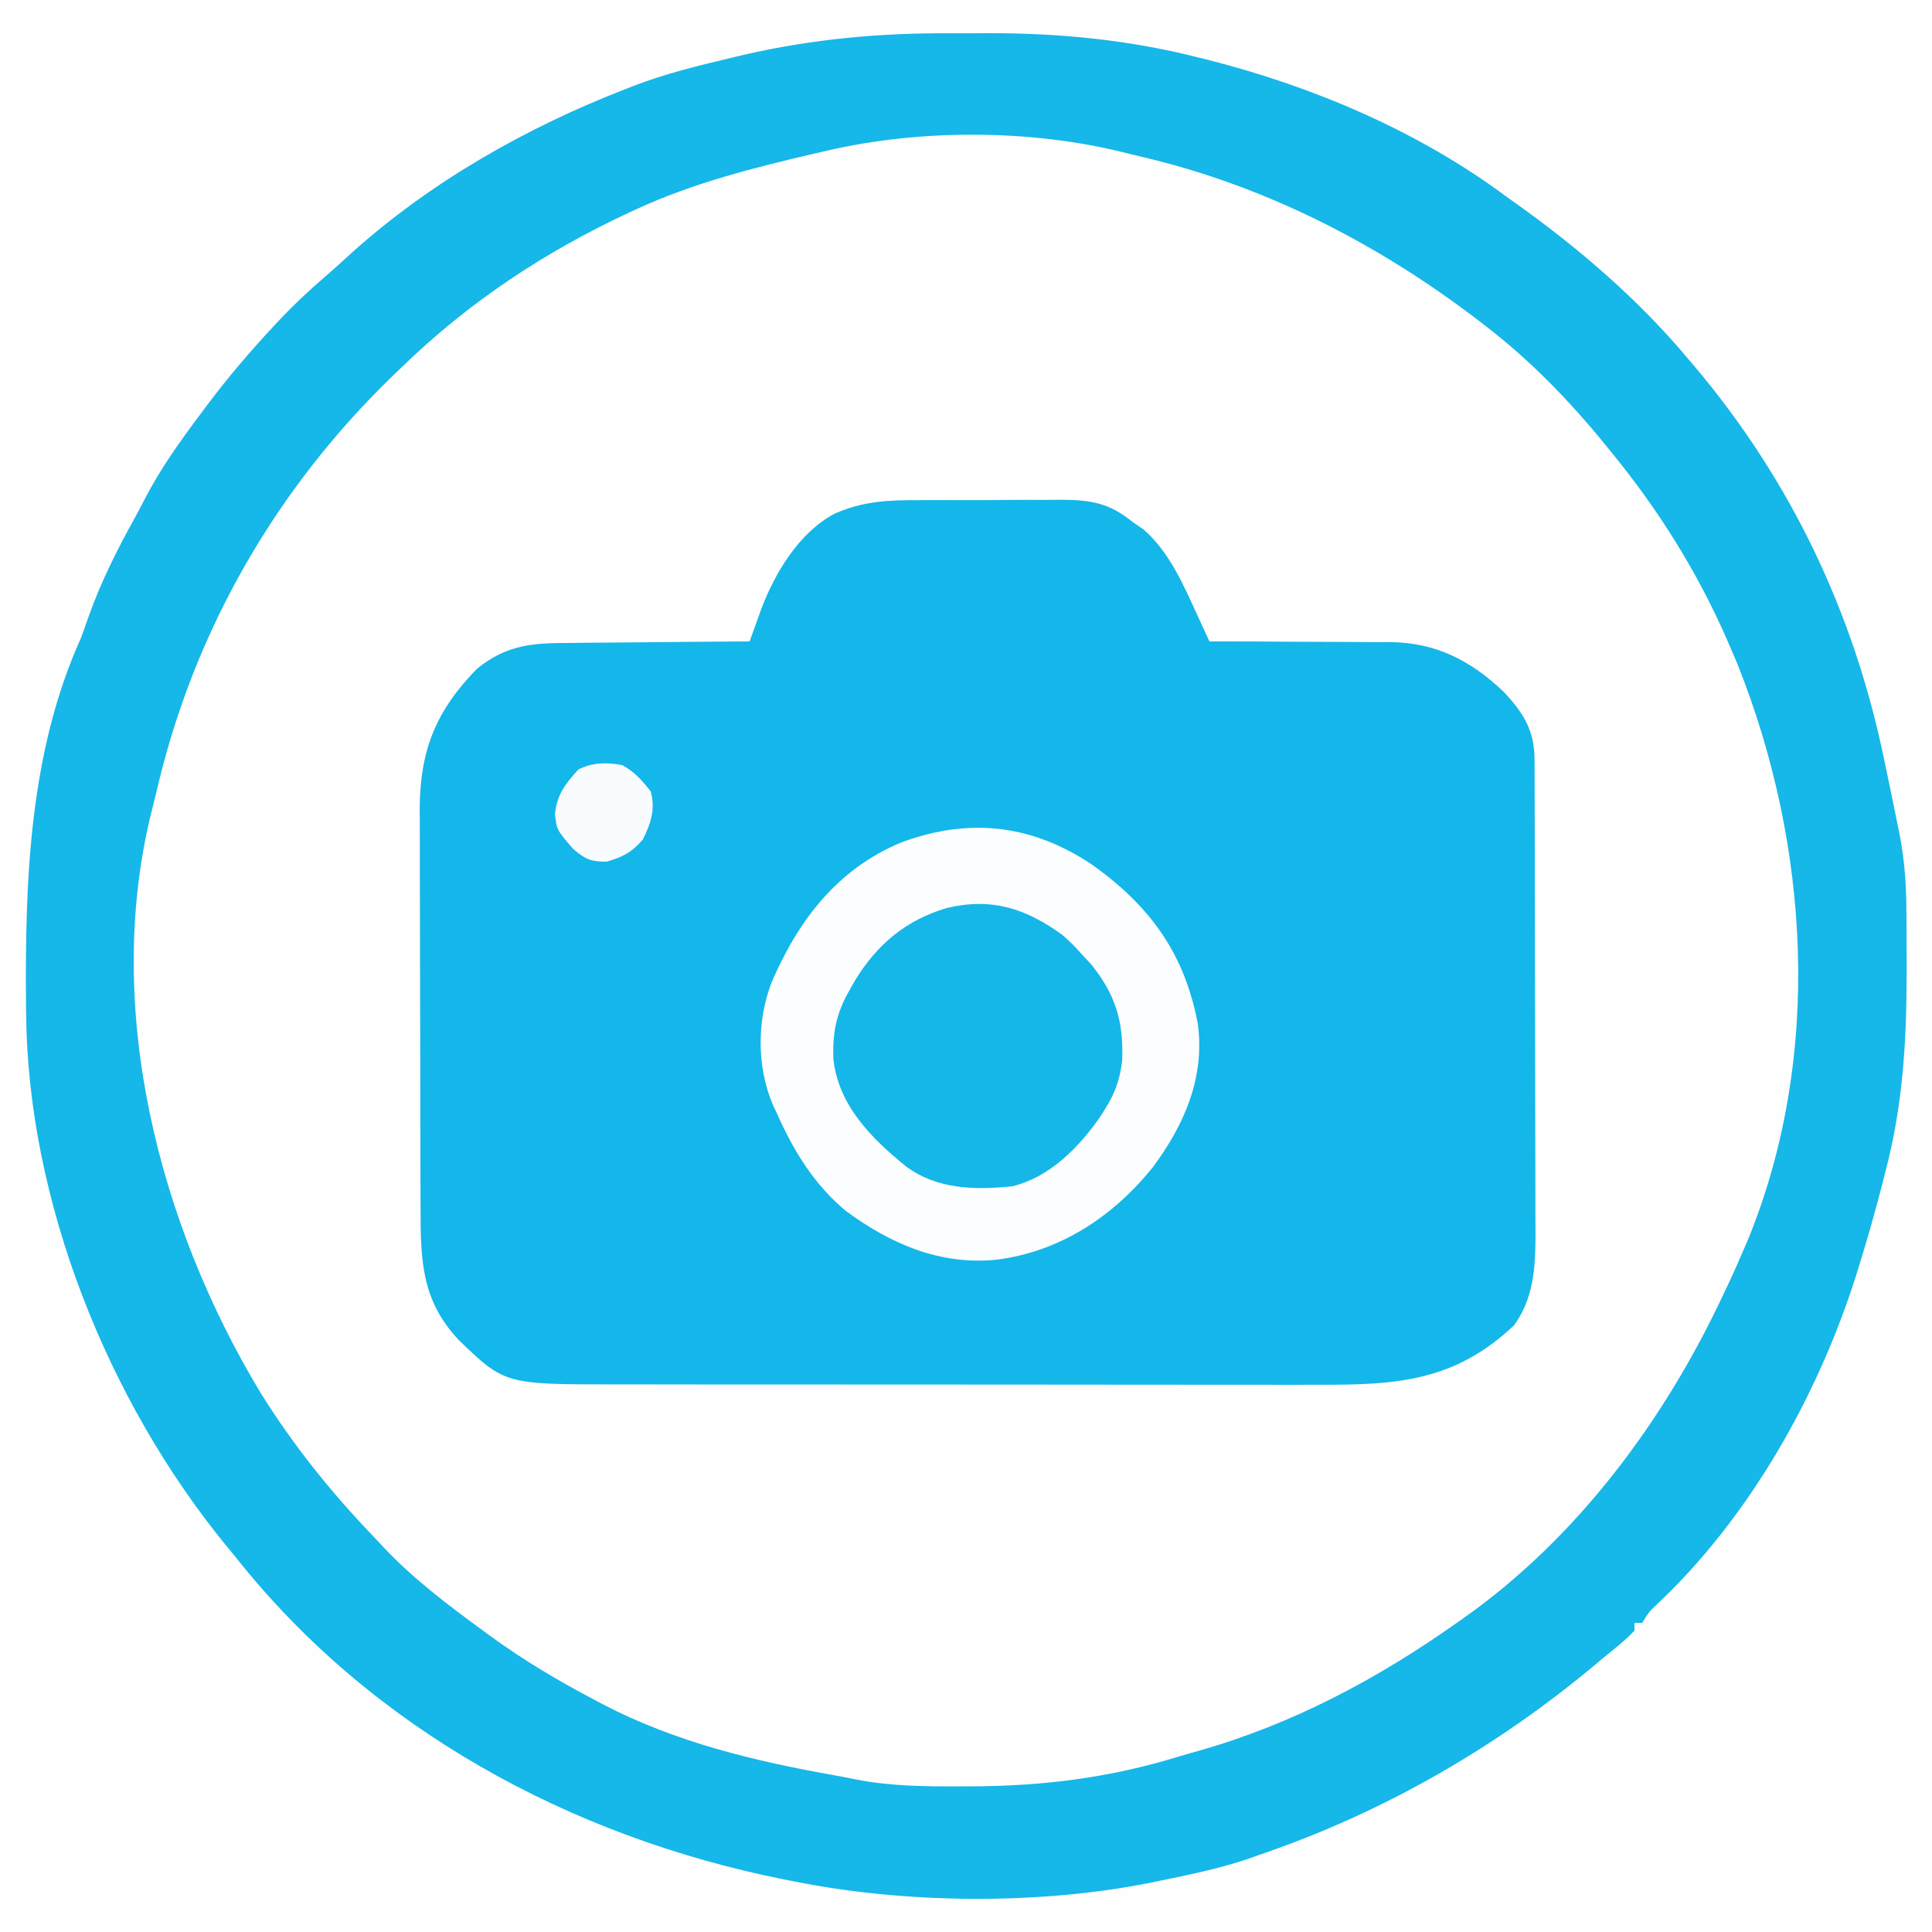
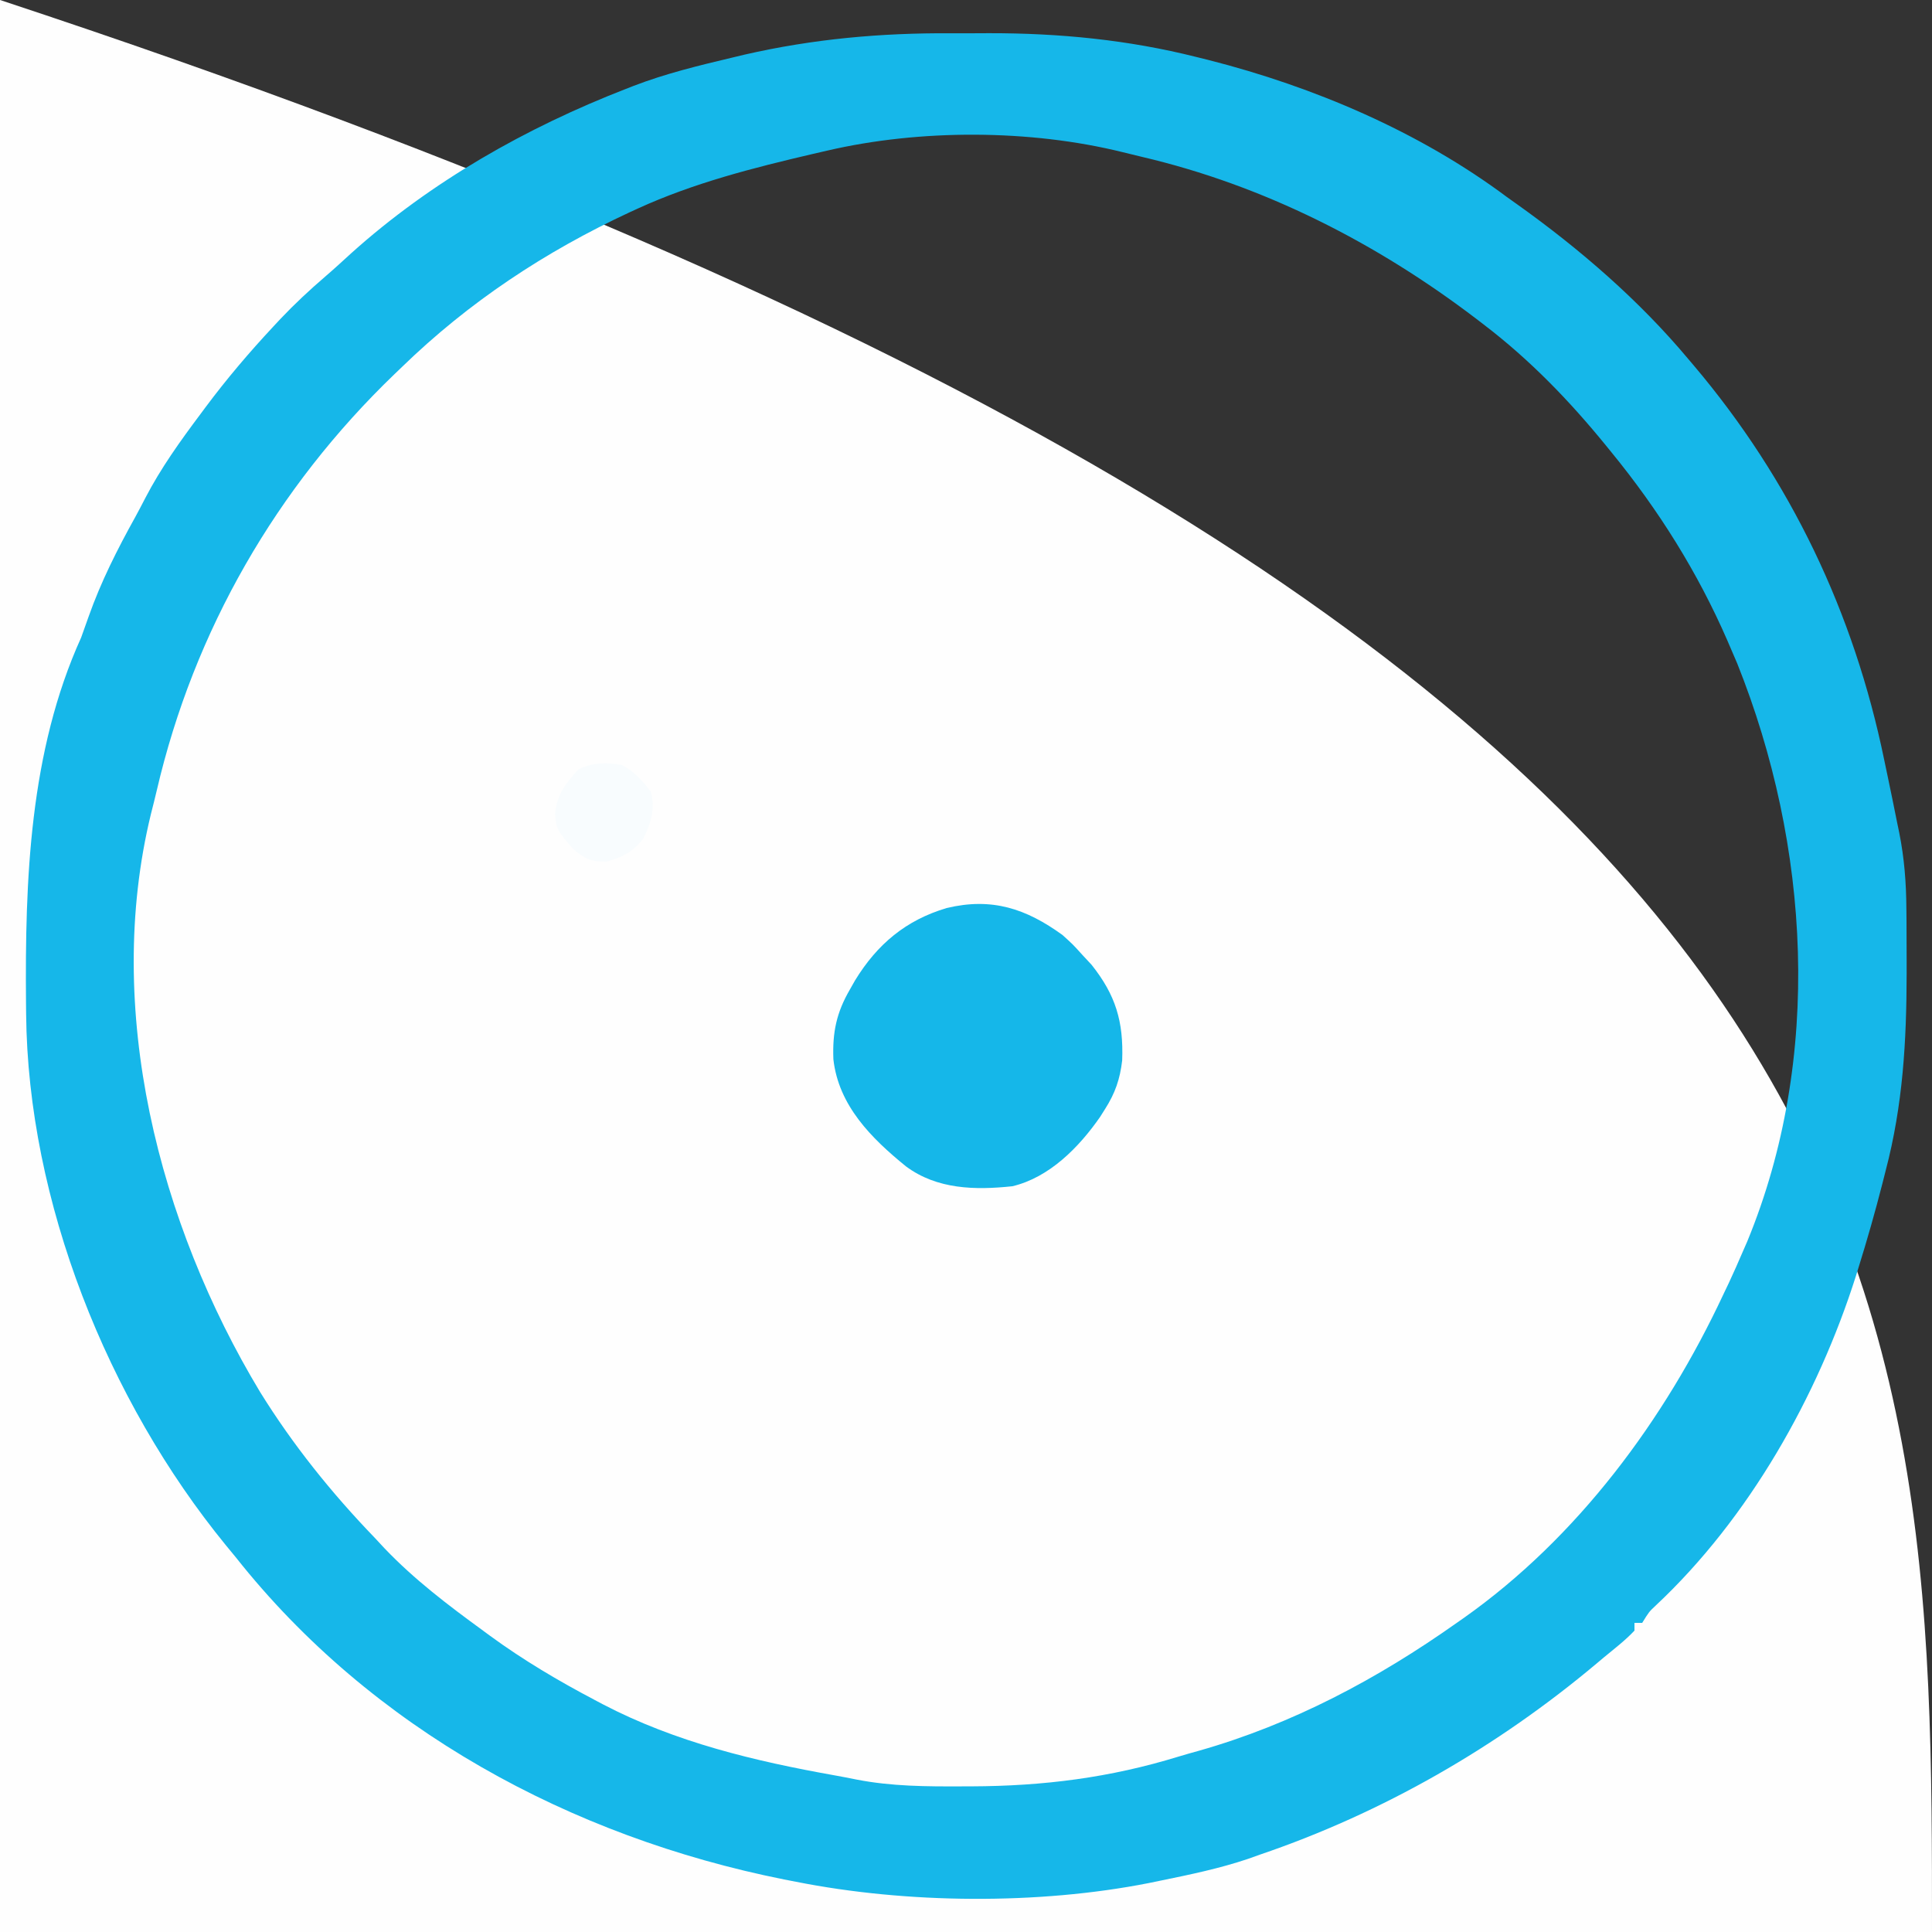
<svg xmlns="http://www.w3.org/2000/svg" version="1.1" width="500" height="500">
  <rect width="100%" height="100%" fill="#333333" stroke="none" />
-   <path d="M0 0 C165 0 330 0 500 0 C500 165 500 330 500 500 C335 500 170 500 0 500 C0 335 0 170 0 0 Z " fill="#FEFEFE" transform="translate(0,0)" />
-   <path d="M0 0 C1.334 -0.005 2.668 -0.012 4.003 -0.019 C6.781 -0.029 9.559 -0.025 12.338 -0.01 C15.88 0.007 19.42 -0.016 22.962 -0.051 C26.37 -0.079 29.779 -0.069 33.188 -0.062 C34.449 -0.076 35.711 -0.089 37.011 -0.103 C44.44 -0.024 49.171 0.834 54.961 5.566 C55.972 6.268 56.982 6.969 58.023 7.691 C64.514 13.375 68.156 21.743 71.684 29.449 C72.001 30.137 72.319 30.825 72.647 31.533 C73.421 33.21 74.191 34.888 74.961 36.566 C75.648 36.566 76.336 36.565 77.044 36.564 C83.575 36.562 90.104 36.589 96.635 36.647 C99.991 36.676 103.346 36.691 106.703 36.687 C110.576 36.684 114.447 36.719 118.32 36.762 C120.098 36.748 120.098 36.748 121.911 36.734 C133.689 36.936 142.562 41.501 151.051 49.543 C156.169 54.965 159.079 59.546 159.101 67.137 C159.107 68.296 159.113 69.455 159.119 70.65 C159.12 71.923 159.121 73.196 159.122 74.508 C159.127 75.862 159.132 77.215 159.137 78.569 C159.15 82.249 159.157 85.929 159.161 89.609 C159.164 91.911 159.168 94.213 159.173 96.515 C159.186 103.724 159.196 110.933 159.2 118.143 C159.204 126.45 159.222 134.757 159.251 143.065 C159.273 149.494 159.283 155.923 159.284 162.352 C159.285 166.188 159.291 170.023 159.309 173.859 C159.325 177.473 159.327 181.086 159.319 184.7 C159.317 186.645 159.331 188.59 159.345 190.534 C159.306 198.856 158.802 206.644 153.797 213.555 C138.547 227.958 123.66 229.018 103.486 228.939 C101.325 228.941 99.164 228.945 97.002 228.95 C91.162 228.959 85.321 228.95 79.48 228.936 C73.353 228.925 67.225 228.929 61.098 228.931 C50.811 228.932 40.525 228.921 30.239 228.903 C18.363 228.881 6.488 228.878 -5.388 228.884 C-16.835 228.89 -28.283 228.884 -39.73 228.873 C-44.592 228.868 -49.453 228.867 -54.315 228.87 C-60.043 228.871 -65.771 228.863 -71.5 228.848 C-73.596 228.843 -75.693 228.842 -77.789 228.845 C-107.382 228.879 -107.382 228.879 -119.336 217.352 C-128.932 207.108 -129.187 196.859 -129.2 183.374 C-129.205 182.173 -129.21 180.972 -129.215 179.734 C-129.227 176.459 -129.235 173.184 -129.239 169.909 C-129.242 167.857 -129.246 165.804 -129.251 163.752 C-129.264 157.312 -129.274 150.871 -129.278 144.431 C-129.282 137.031 -129.3 129.631 -129.329 122.231 C-129.351 116.487 -129.361 110.743 -129.362 104.999 C-129.363 101.579 -129.369 98.16 -129.387 94.74 C-129.404 90.919 -129.402 87.098 -129.396 83.276 C-129.405 82.163 -129.414 81.05 -129.423 79.903 C-129.343 64.582 -125.161 54.485 -114.613 43.645 C-106.729 37.28 -99.989 36.967 -90.133 36.957 C-88.799 36.942 -87.465 36.925 -86.131 36.907 C-82.646 36.863 -79.161 36.843 -75.676 36.828 C-72.109 36.809 -68.543 36.767 -64.977 36.727 C-57.997 36.652 -51.018 36.601 -44.039 36.566 C-43.769 35.812 -43.499 35.057 -43.221 34.279 C-42.864 33.289 -42.507 32.298 -42.139 31.278 C-41.787 30.296 -41.434 29.314 -41.071 28.303 C-37.494 18.815 -31.275 8.426 -22.082 3.522 C-14.707 0.231 -7.997 -0.032 0 0 Z " fill="#14B7E9" transform="translate(238.039,129.434)" />
+   <path d="M0 0 C500 165 500 330 500 500 C335 500 170 500 0 500 C0 335 0 170 0 0 Z " fill="#FEFEFE" transform="translate(0,0)" />
  <path d="M0 0 C3.266 0.016 6.531 0 9.798 -0.019 C27.996 -0.038 45.777 1.69 63.46 6.141 C64.498 6.398 65.536 6.655 66.605 6.919 C93.92 13.877 121.164 25.466 143.835 42.391 C144.711 43.015 145.588 43.639 146.491 44.282 C162.674 55.828 178.06 69.107 190.835 84.391 C191.272 84.905 191.709 85.419 192.159 85.949 C217.288 115.639 233.64 150.023 241.46 188.016 C241.761 189.454 242.063 190.891 242.366 192.329 C243.206 196.346 244.038 200.365 244.835 204.391 C245.097 205.649 245.097 205.649 245.365 206.932 C246.679 213.547 247.167 219.9 247.206 226.637 C247.217 227.678 247.228 228.719 247.24 229.792 C247.267 233.138 247.273 236.483 247.272 239.829 C247.273 241.543 247.273 241.543 247.274 243.293 C247.245 260.896 246.321 277.301 241.835 294.391 C241.556 295.49 241.278 296.589 240.991 297.721 C239.127 305.005 237.073 312.214 234.835 319.391 C234.618 320.088 234.402 320.786 234.179 321.504 C224.265 352.791 206.418 384.363 182.323 406.911 C180.603 408.524 180.603 408.524 178.835 411.391 C178.175 411.391 177.515 411.391 176.835 411.391 C176.835 412.051 176.835 412.711 176.835 413.391 C174.42 415.973 171.551 418.136 168.835 420.391 C168.271 420.865 167.708 421.34 167.127 421.829 C141.397 443.456 111.713 460.564 79.835 471.391 C78.356 471.921 78.356 471.921 76.846 472.461 C69.456 474.948 61.904 476.519 54.272 478.079 C52.711 478.401 52.711 478.401 51.118 478.729 C22.468 484.377 -11.522 484.072 -40.165 478.391 C-41.7 478.093 -41.7 478.093 -43.265 477.789 C-98.404 466.763 -149.971 438.884 -185.165 394.391 C-186.026 393.343 -186.888 392.296 -187.751 391.25 C-218.314 353.843 -238.972 302.329 -239.404 253.75 C-239.413 252.839 -239.423 251.927 -239.433 250.988 C-239.706 219.142 -238.553 185.945 -225.165 156.391 C-224.514 154.579 -223.863 152.767 -223.226 150.95 C-220.024 141.916 -215.837 133.631 -211.192 125.261 C-210.304 123.644 -209.452 122.007 -208.607 120.368 C-204.538 112.507 -199.455 105.456 -194.165 98.391 C-193.741 97.82 -193.317 97.249 -192.88 96.66 C-187.458 89.4 -181.659 82.58 -175.478 75.954 C-174.872 75.303 -174.267 74.653 -173.643 73.983 C-169.942 70.08 -166.077 66.47 -161.998 62.965 C-159.696 60.988 -157.464 58.94 -155.228 56.891 C-134.616 38.371 -109.913 24.389 -84.165 14.391 C-83.52 14.138 -82.875 13.885 -82.21 13.624 C-73.861 10.413 -65.229 8.329 -56.54 6.266 C-55.032 5.903 -55.032 5.903 -53.493 5.533 C-35.689 1.464 -18.242 -0.106 0 0 Z M-32.165 30.391 C-33.333 30.66 -34.5 30.929 -35.702 31.206 C-51.215 34.826 -66.636 38.738 -81.165 45.391 C-82.162 45.847 -82.162 45.847 -83.178 46.312 C-105.078 56.502 -124.822 69.547 -142.165 86.391 C-142.789 86.989 -143.413 87.588 -144.056 88.204 C-174.611 117.577 -195.963 154.577 -205.588 195.926 C-206.075 198.004 -206.596 200.074 -207.126 202.141 C-219.353 252.501 -205.106 308.061 -178.853 351.641 C-170.363 365.336 -160.339 377.807 -149.165 389.391 C-148.33 390.29 -147.495 391.188 -146.634 392.114 C-138.897 400.212 -130.194 406.806 -121.165 413.391 C-120.58 413.822 -119.994 414.253 -119.39 414.697 C-110.733 421.031 -101.644 426.404 -92.165 431.391 C-91.176 431.915 -91.176 431.915 -90.167 432.45 C-71.317 442.289 -50.883 447.164 -30.059 450.871 C-28.165 451.211 -26.276 451.573 -24.391 451.96 C-15.343 453.706 -6.407 453.746 2.772 453.704 C3.59 453.702 4.409 453.7 5.252 453.698 C23.88 453.628 41.054 451.47 58.887 445.983 C60.607 445.46 62.337 444.976 64.069 444.497 C88.314 437.619 110.363 425.877 130.835 411.391 C131.428 410.977 132.021 410.564 132.632 410.137 C162.138 389.292 184.658 358.838 199.835 326.391 C200.304 325.408 200.773 324.424 201.257 323.411 C202.498 320.756 203.68 318.085 204.835 315.391 C205.232 314.482 205.629 313.574 206.038 312.637 C225.595 265.167 222.254 210.18 203.44 163.122 C202.909 161.876 202.374 160.633 201.835 159.391 C201.525 158.669 201.215 157.946 200.896 157.202 C193.187 139.479 183.062 123.34 170.835 108.391 C170.398 107.853 169.961 107.315 169.511 106.76 C160.032 95.117 149.804 84.527 137.835 75.391 C137.207 74.909 136.58 74.427 135.934 73.931 C110.146 54.279 80.958 39.377 49.321 31.975 C47.692 31.592 46.065 31.197 44.442 30.788 C20.454 24.84 -8.074 24.774 -32.165 30.391 Z " fill="#16B7E9" transform="translate(246.165,8.609)" />
-   <path d="M0 0 C14.875 10.696 23.729 22.943 27.129 41.062 C29.005 54.984 23.558 67.272 15.445 78.191 C5.192 90.901 -8.475 99.948 -24.871 102.062 C-39.547 103.589 -52.53 97.938 -64.059 89.375 C-72.237 82.559 -77.606 73.711 -81.871 64.062 C-82.179 63.409 -82.487 62.755 -82.805 62.082 C-87.058 52.211 -87.025 40.1 -83.116 30.138 C-76.196 14.153 -66.137 0.947 -49.652 -5.906 C-32.006 -12.449 -15.711 -10.602 0 0 Z " fill="#FBFDFE" transform="translate(282.871,223.938)" />
  <path d="M0 0 C2.688 2.438 2.688 2.438 5 5 C5.825 5.887 6.65 6.774 7.5 7.688 C13.74 15.532 15.793 22.363 15.418 32.445 C14.847 37.297 13.606 40.892 11 45 C10.576 45.673 10.152 46.346 9.715 47.039 C4.256 54.915 -3.429 62.735 -13 65 C-22.631 66.027 -32.517 65.829 -40.552 59.844 C-49.523 52.557 -57.98 44.106 -59.32 32.141 C-59.587 25.138 -58.522 20.035 -55 14 C-54.576 13.25 -54.152 12.5 -53.715 11.727 C-47.973 2.355 -40.568 -3.864 -30 -7 C-18.34 -9.798 -9.474 -6.881 0 0 Z " fill="#15B7E9" transform="translate(275,242)" />
  <path d="M0 0 C3.157 1.682 5.264 4.04 7.438 6.875 C8.646 11.442 7.434 15.132 5.375 19.25 C2.47 22.614 0.251 23.754 -4 25 C-8.162 25 -9.581 24.362 -12.75 21.625 C-16.913 16.768 -16.913 16.768 -17.375 12.688 C-16.853 7.55 -14.691 4.878 -11.312 1.125 C-7.585 -0.688 -4.05 -0.758 0 0 Z " fill="#F8FCFE" transform="translate(161,198)" />
</svg>